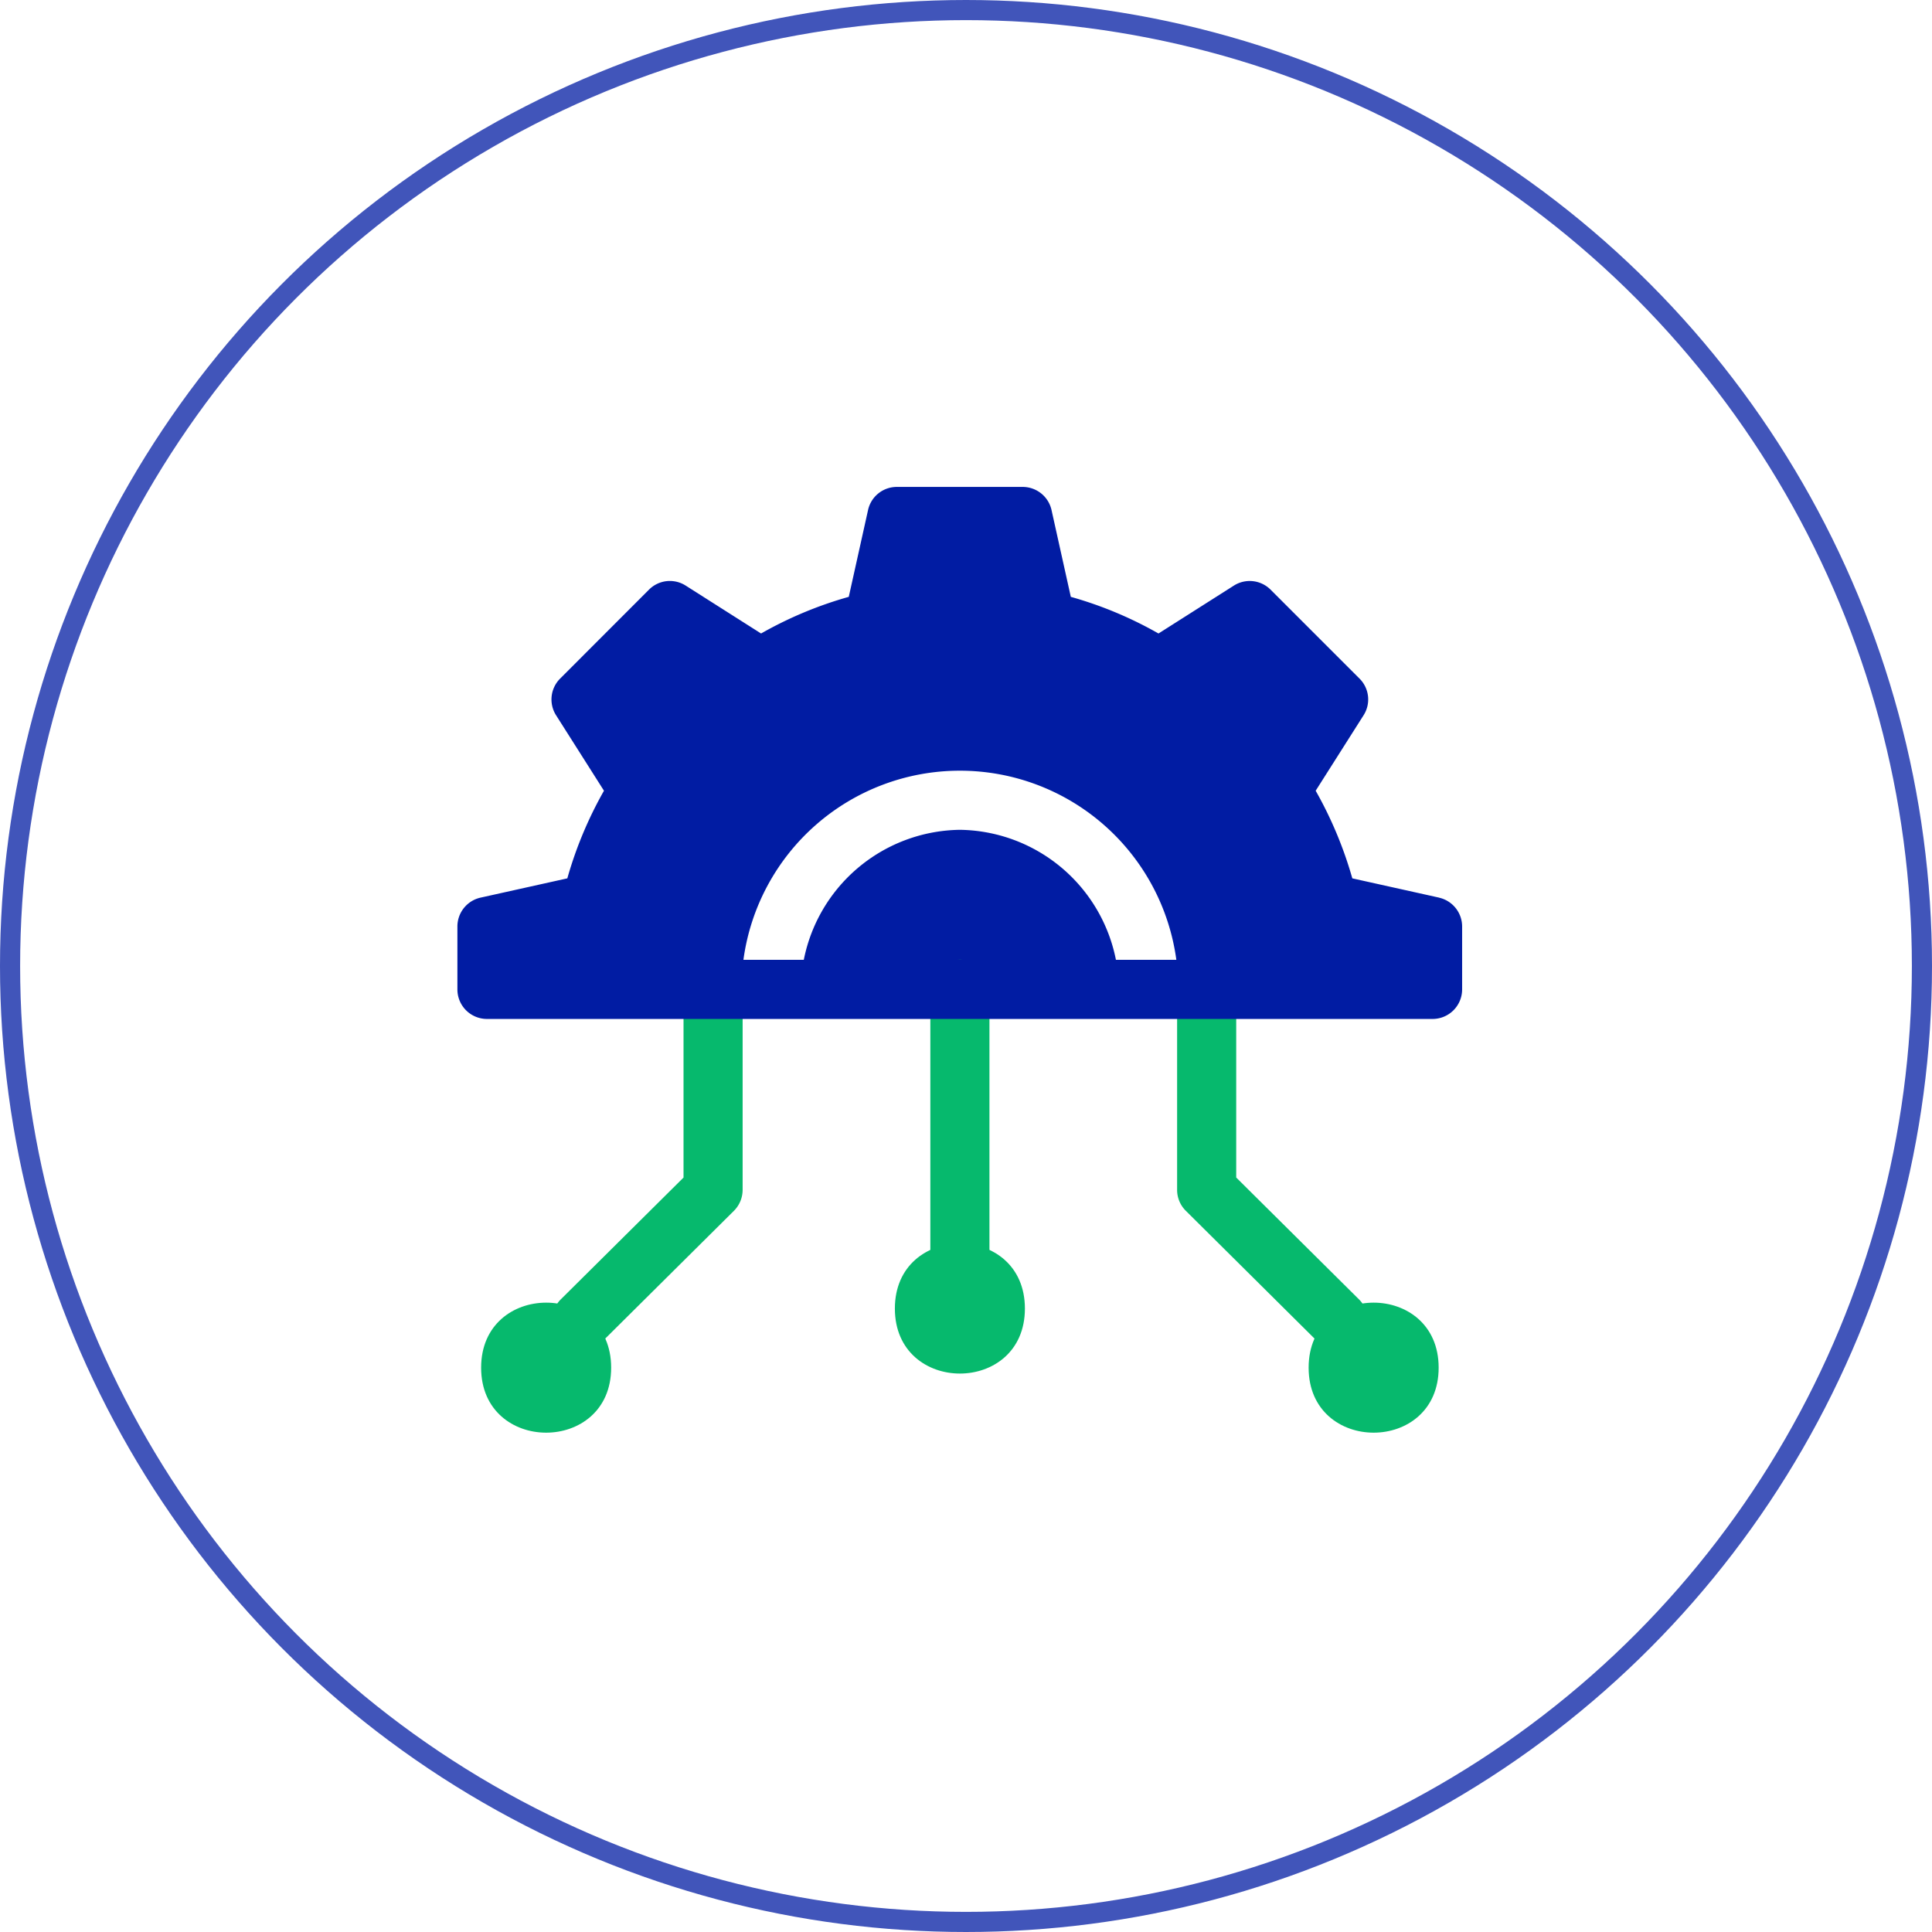
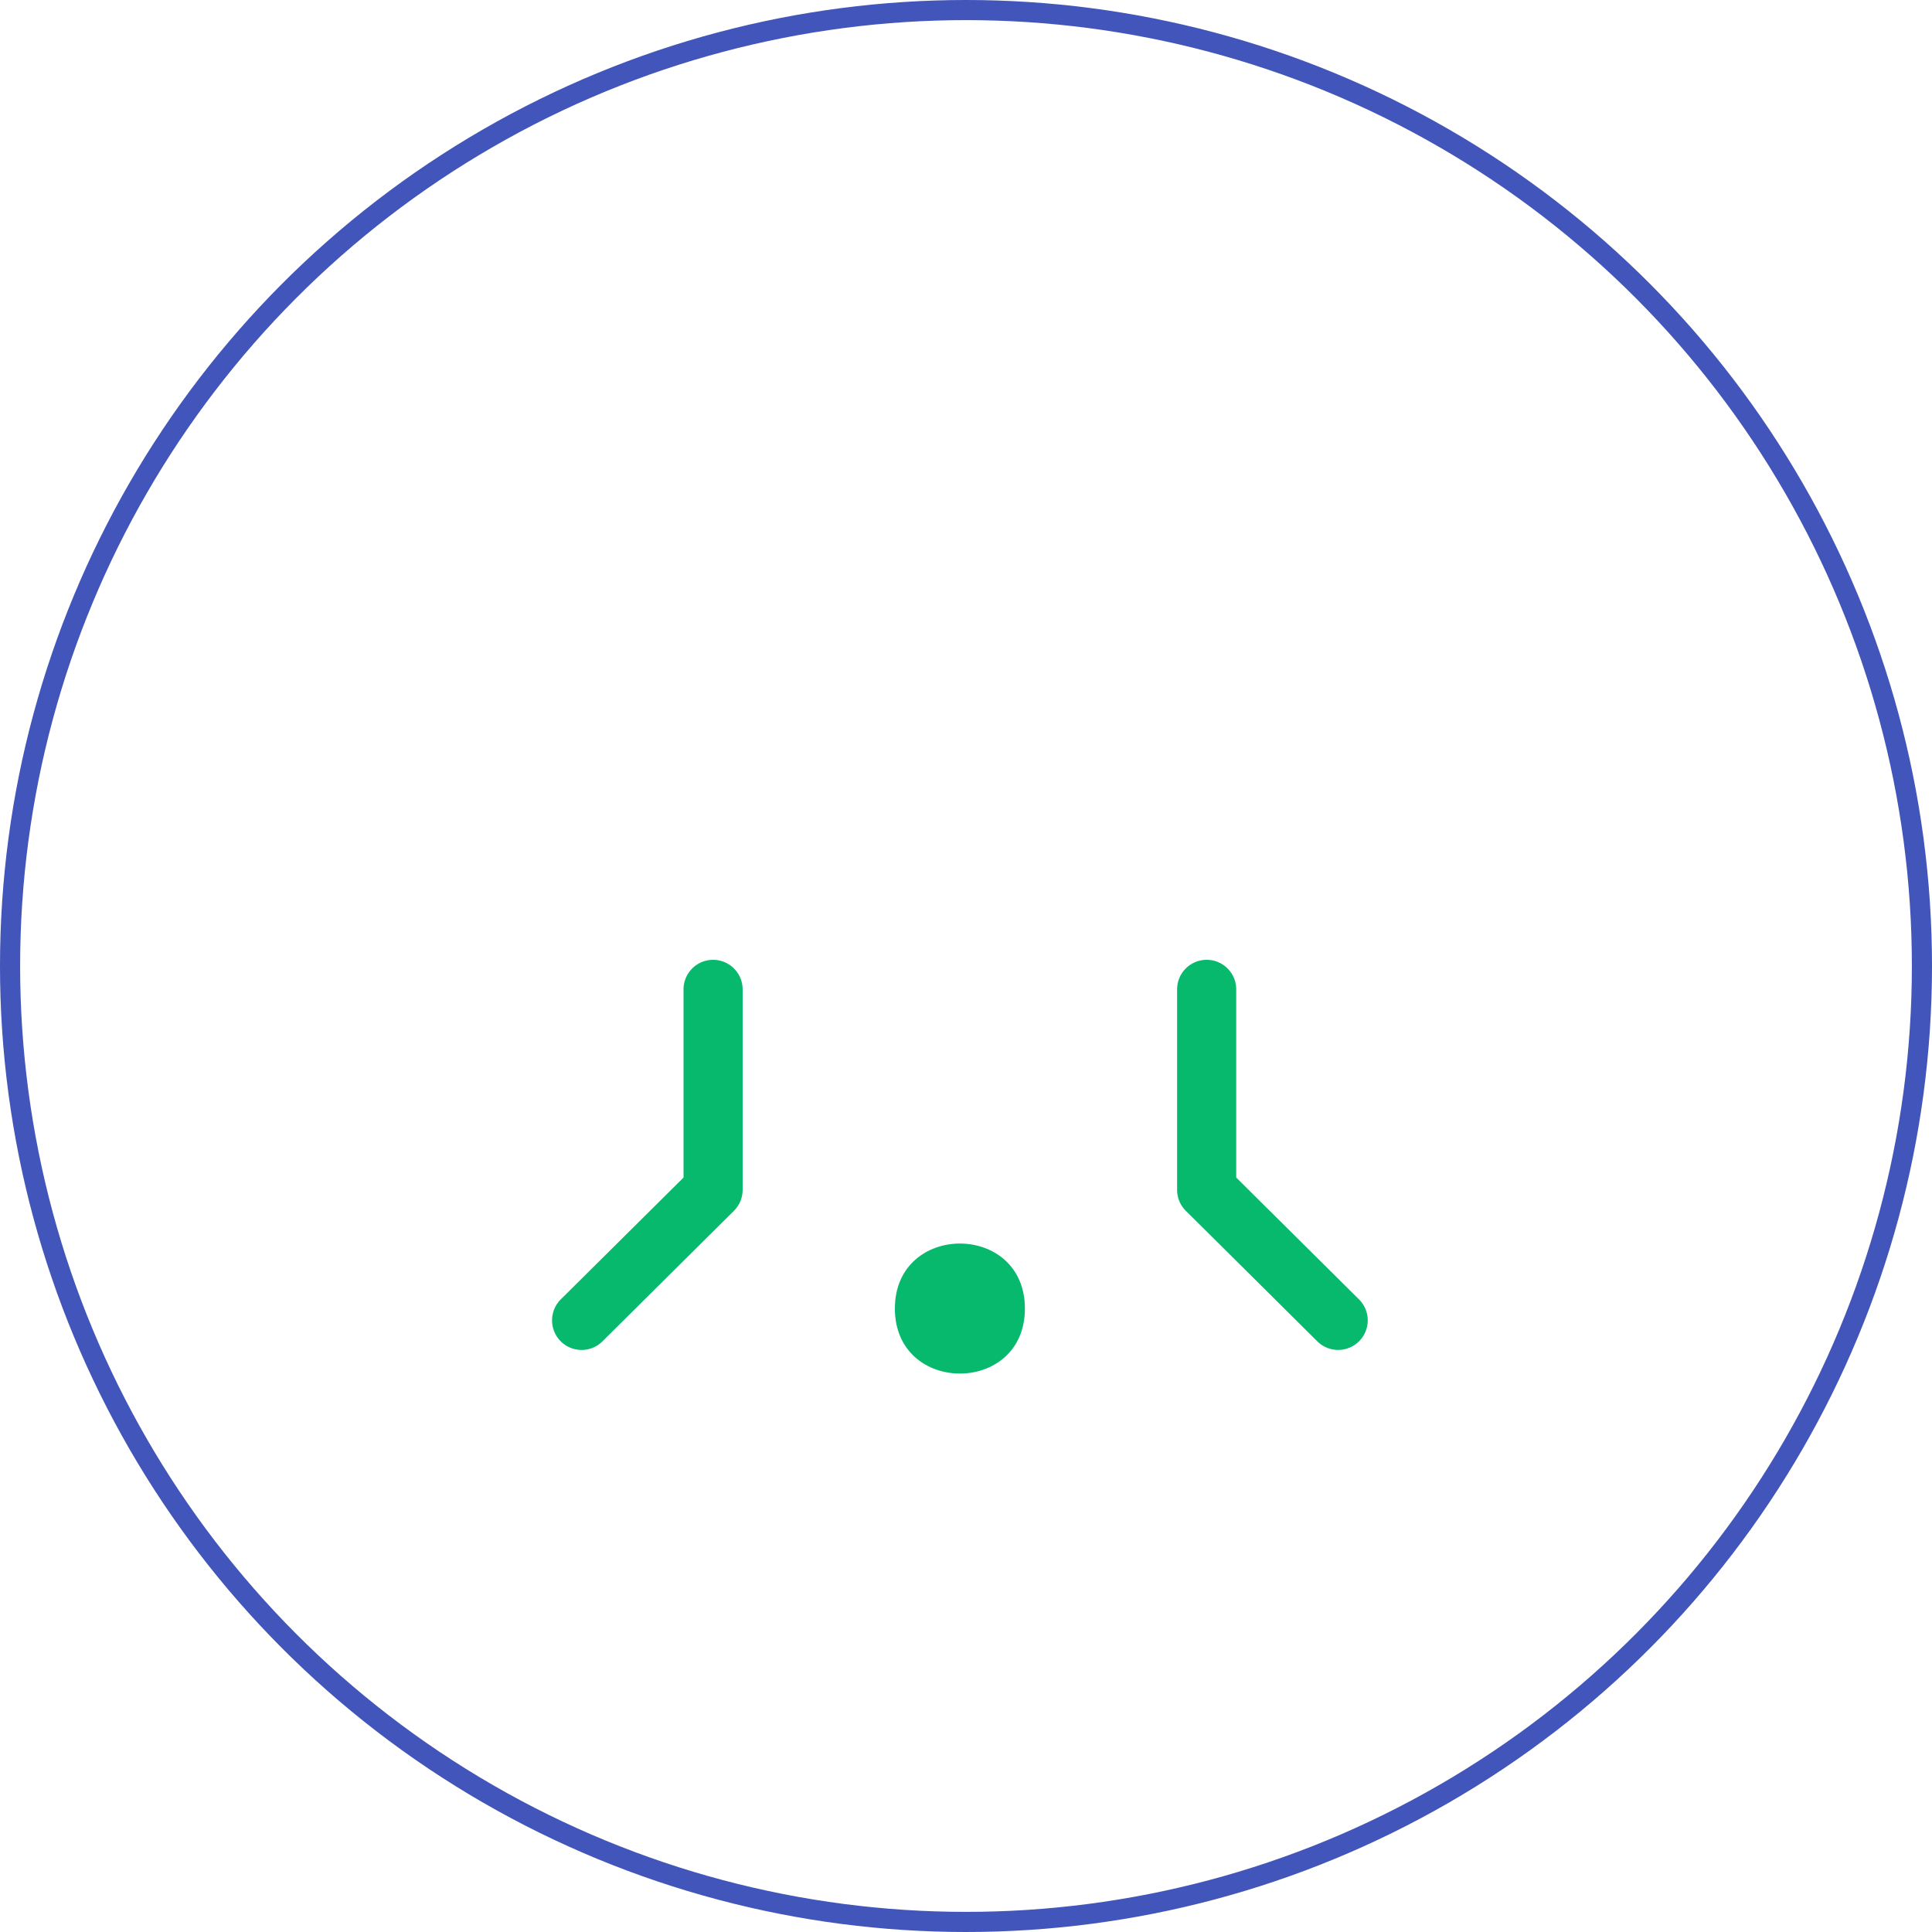
<svg xmlns="http://www.w3.org/2000/svg" width="96" height="96" viewBox="0 0 96 96">
  <g id="Works_seamlessly" data-name="Works seamlessly" transform="translate(-873.274 -1851.274)">
    <g id="Ellipse_14" data-name="Ellipse 14" transform="translate(873.274 1851.274)" fill="none" stroke="#4155ba" stroke-width="1">
      <circle cx="48" cy="48" r="48" stroke="none" />
      <circle cx="48" cy="48" r="47.5" fill="none" />
    </g>
    <g id="Cost-effective_strategies" data-name="Cost-effective strategies" transform="translate(890.129 1868.13)">
-       <rect id="Rectangle_3149" data-name="Rectangle 3149" width="62" height="62" transform="translate(0.144 0.144)" fill="none" />
      <g id="Cost-effective_strategies-2" data-name="Cost-effective strategies" transform="translate(2.336 2.336)">
        <rect id="Rectangle_3149-2" data-name="Rectangle 3149" width="58" height="58" transform="translate(-0.191 -0.191)" fill="none" />
        <g id="Group_46365" data-name="Group 46365" transform="translate(3.535 5)">
          <path id="Path_22749" data-name="Path 22749" d="M53.024,66.668c0,4.306-6.461,4.306-6.461,0s6.461-4.31,6.461,0" transform="translate(-24.823 -25.838)" fill="#06b96d" />
-           <path id="Path_22750" data-name="Path 22750" d="M74.9,69.793c0,4.306-6.461,4.306-6.461,0s6.461-4.31,6.461,0" transform="translate(-26.14 -26.026)" fill="#06b96d" />
-           <path id="Path_22751" data-name="Path 22751" d="M31.148,69.793c0,4.306-6.461,4.306-6.461,0s6.461-4.31,6.461,0" transform="translate(-23.506 -26.026)" fill="#06b96d" />
-           <path id="Path_22752" data-name="Path 22752" d="M49.5,41.562a8.016,8.016,0,0,0-7.794,6.673H57.294A8.013,8.013,0,0,0,49.5,41.562Z" transform="translate(-24.531 -24.521)" fill="#011ca3" />
-           <path id="Path_22753" data-name="Path 22753" d="M49.906,65.17A1.468,1.468,0,0,1,48.438,63.7v-13.8a1.468,1.468,0,0,1,2.937,0V63.7A1.468,1.468,0,0,1,49.906,65.17Z" transform="translate(-24.936 -24.935)" fill="#06b96d" />
+           <path id="Path_22753" data-name="Path 22753" d="M49.906,65.17A1.468,1.468,0,0,1,48.438,63.7v-13.8V63.7A1.468,1.468,0,0,1,49.906,65.17Z" transform="translate(-24.936 -24.935)" fill="#06b96d" />
          <path id="Path_22754" data-name="Path 22754" d="M29.906,67.82a1.459,1.459,0,0,1-1.043-.433,1.475,1.475,0,0,1,.007-2.078l6.1-6.054v-9.35a1.468,1.468,0,0,1,2.937,0v9.96a1.476,1.476,0,0,1-.433,1.043l-6.534,6.487a1.471,1.471,0,0,1-1.035.426Z" transform="translate(-23.732 -24.935)" fill="#06b96d" />
          <path id="Path_22755" data-name="Path 22755" d="M69.487,67.82a1.471,1.471,0,0,1-1.035-.426l-6.534-6.487a1.46,1.46,0,0,1-.433-1.043v-9.96a1.468,1.468,0,1,1,2.937,0v9.35l6.1,6.054a1.468,1.468,0,0,1-1.035,2.511Z" transform="translate(-25.721 -24.935)" fill="#06b96d" />
-           <path id="Path_22756" data-name="Path 22756" d="M72.214,43.84,67.9,42.882a19.807,19.807,0,0,0-1.821-4.354l2.379-3.748a1.462,1.462,0,0,0-.2-1.824l-4.42-4.42a1.467,1.467,0,0,0-1.825-.2l-3.744,2.379a19.384,19.384,0,0,0-4.357-1.821l-.958-4.313a1.469,1.469,0,0,0-1.435-1.149H45.269a1.462,1.462,0,0,0-1.432,1.149l-.958,4.313a19.458,19.458,0,0,0-4.358,1.821l-3.744-2.379a1.462,1.462,0,0,0-1.825.2l-4.416,4.42a1.466,1.466,0,0,0-.2,1.824l2.379,3.748a19.659,19.659,0,0,0-1.821,4.354l-4.313.958a1.469,1.469,0,0,0-1.149,1.435V48.4A1.468,1.468,0,0,0,24.9,49.868H71.888A1.468,1.468,0,0,0,73.356,48.4V45.276a1.469,1.469,0,0,0-1.149-1.435Zm-34.57,3.091a10.854,10.854,0,0,1,21.512,0Z" transform="translate(-23.43 -23.429)" fill="#011ca3" />
        </g>
      </g>
    </g>
  </g>
</svg>